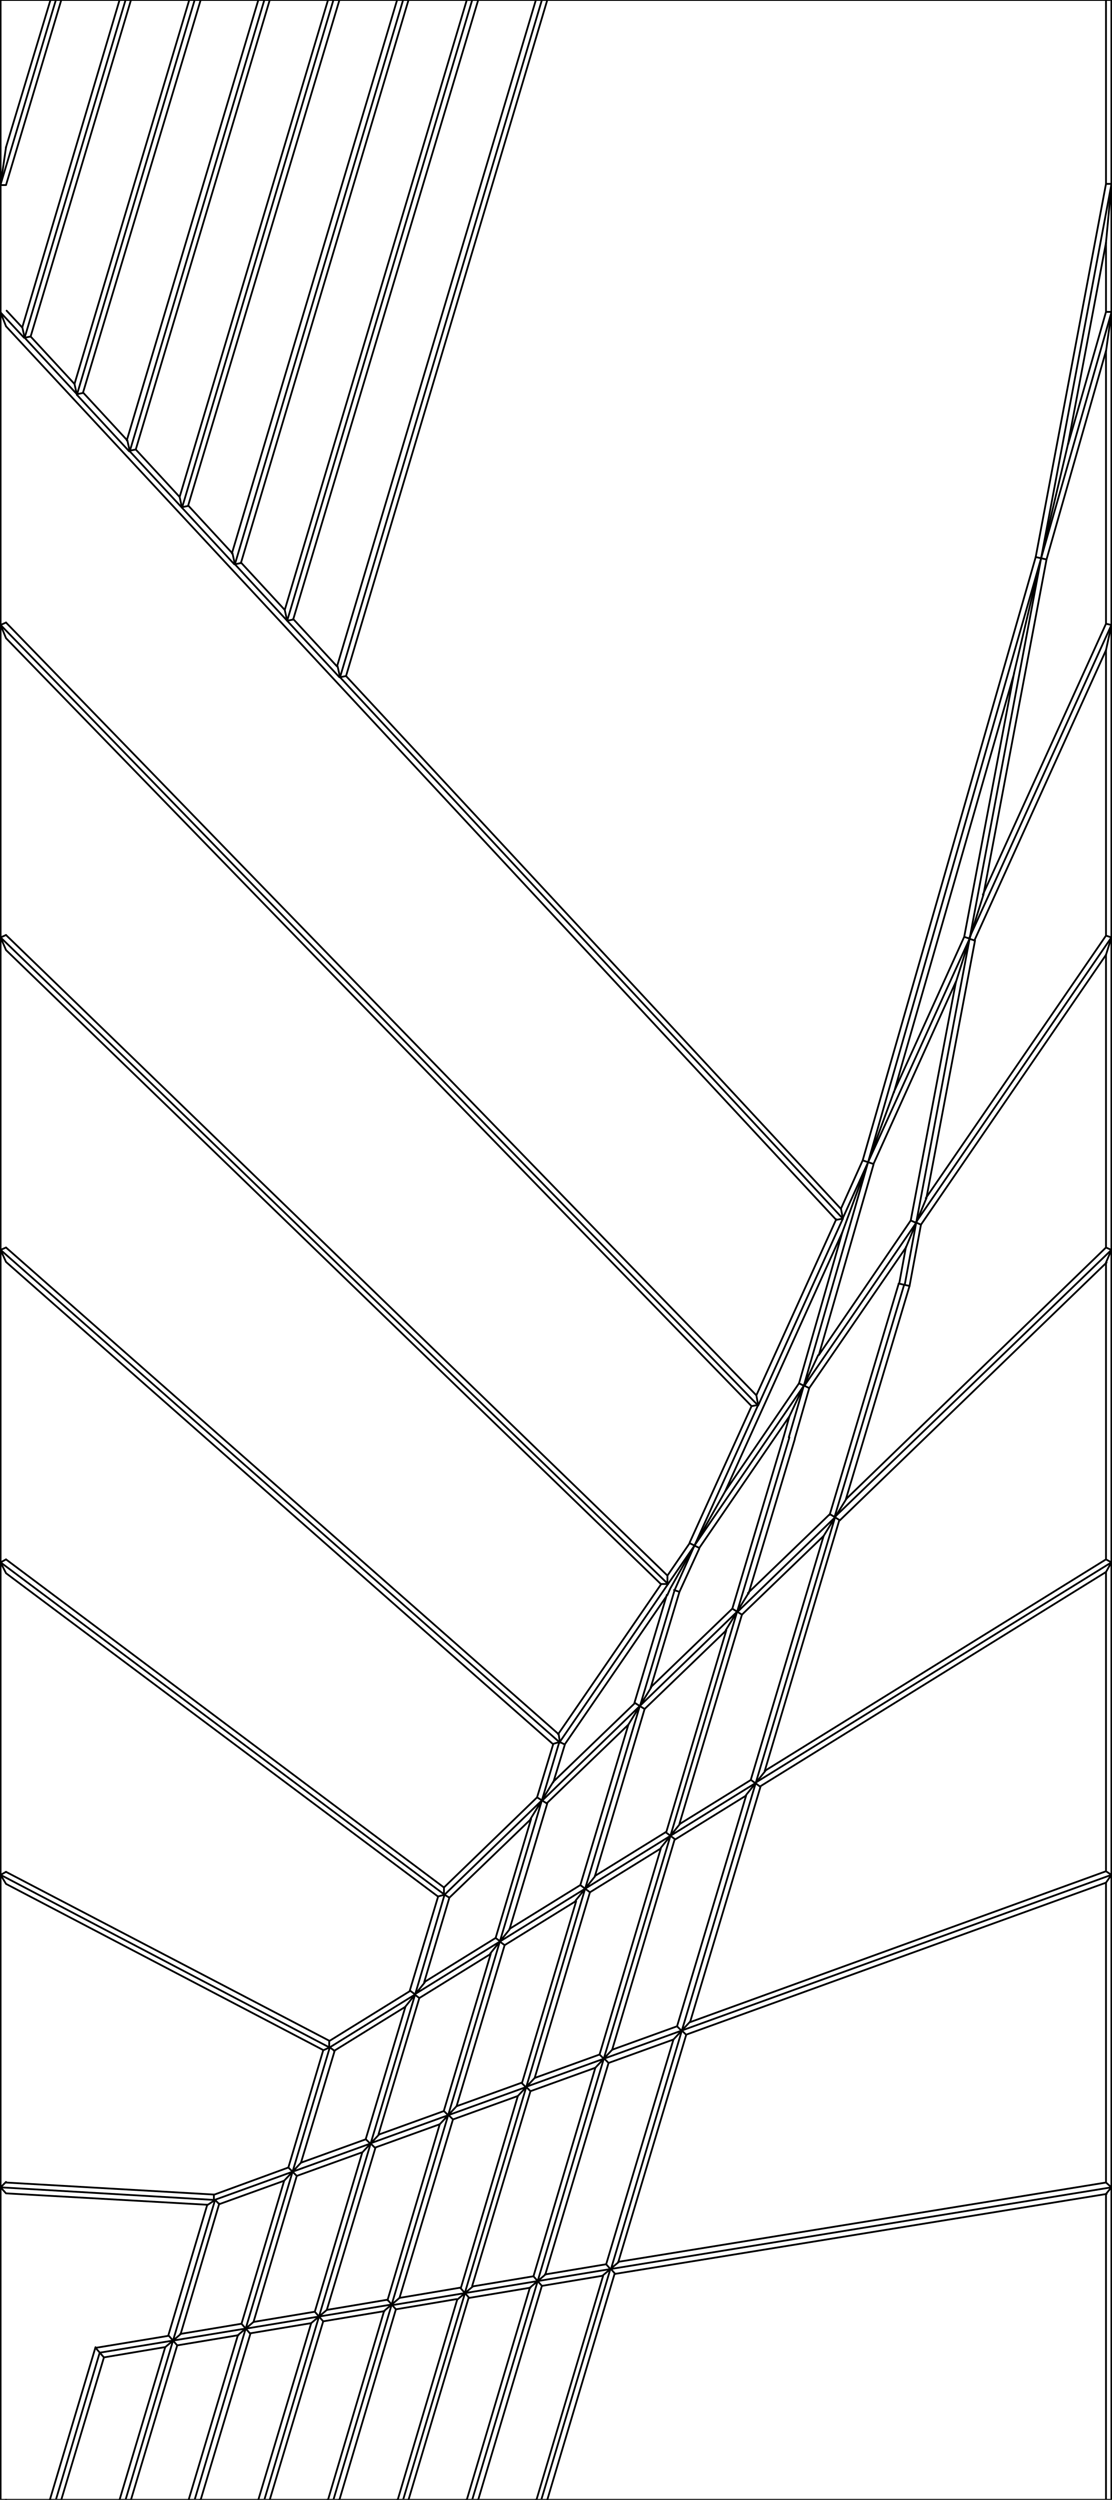
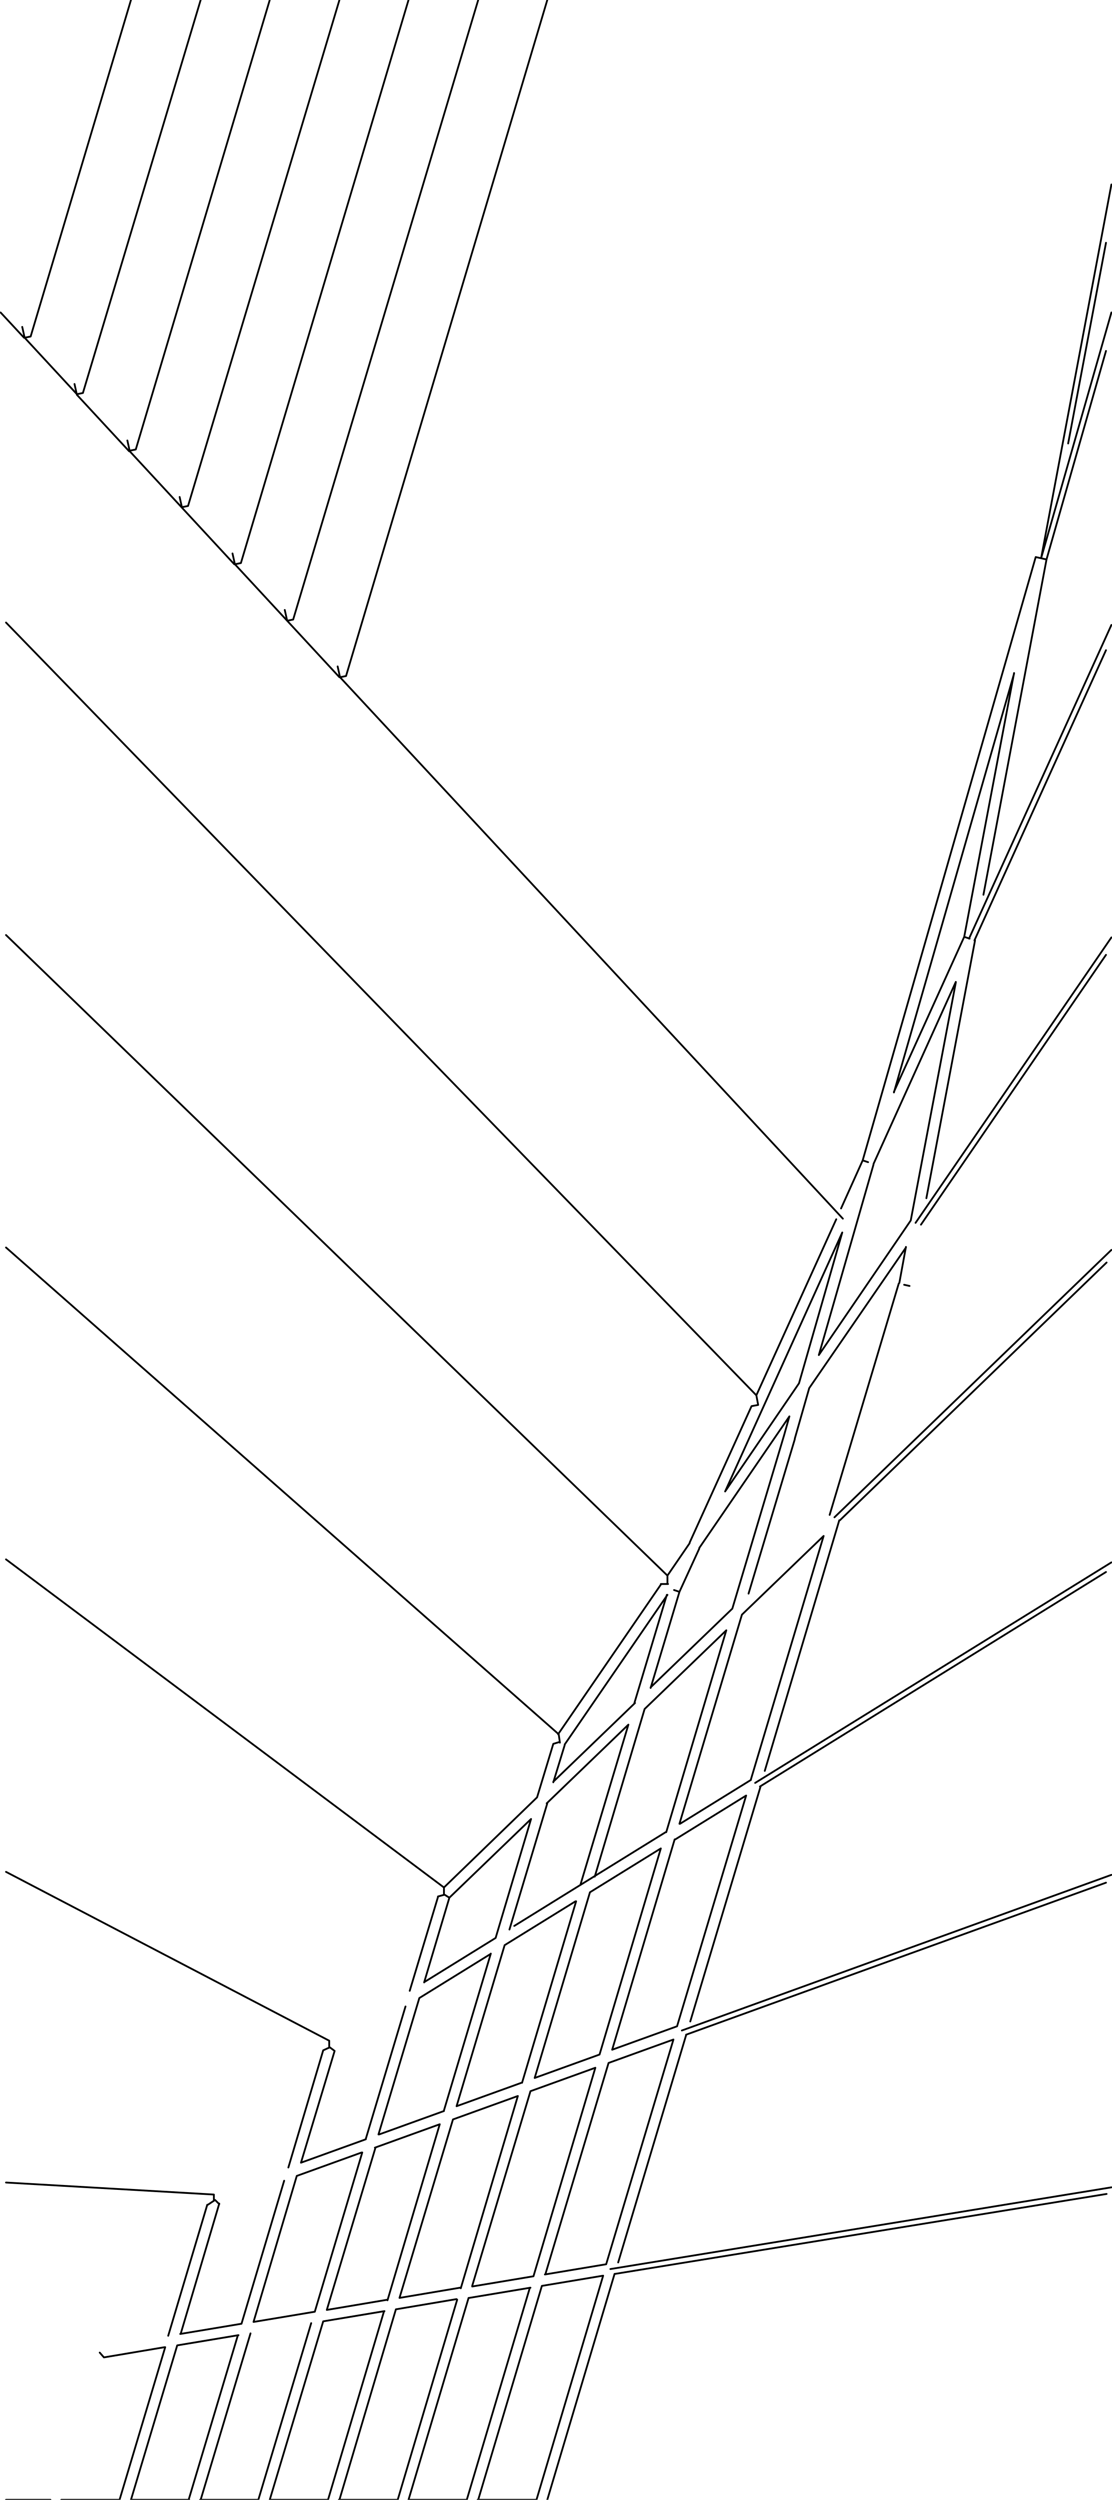
<svg xmlns="http://www.w3.org/2000/svg" id="Layer_1" version="1.1" viewBox="0 0 185.1 416">
  <defs>
    <style>
      .st0 {
        fill: none;
        stroke: #000;
        stroke-linecap: round;
        stroke-linejoin: round;
        stroke-width: .3px;
      }
    </style>
  </defs>
-   <path class="st0" d="M138.1,252l-13.6,13.1M55.6,341.3l11.8-7.3M96.6,313.7l-11.8,7.3M36.5,366.8l10.8-3.9M48,360.7l-12.3,4.5M10.2,416l7.1-23.7M41.6,388.3l10.2-1.7M3.7,54.5l-2.6-2.8M12.4,63.9l-7.3-7.9M21.2,73.3l-7.3-7.9M29.9,82.7l-7.3-7.9M38.7,92.1l-7.3-7.9M47.4,101.5l-7.3-7.9M56.1,110.9l-7.3-7.9M140,201.2L57.6,112.5M78.6,416h-1M90.2,416h-1M67.1,416h-1M91.1,416h-.9M79.6,416h-.9M68,416h-.9M55.5,416h-1M56.5,416h-.9M44,416h-1M44.9,416h-.9M32.4,416h-1M33.4,416h-.9M20.9,416h-1M21.8,416h-.9M9.3,416h-1M10.2,416h-.9M140.3,202.8l-14.1,31.1M140.3,202.8l-1.1.2M101.6,377.6l-11.5,38.4M89.5,379.6l-10.9,36.4M77.4,381.6l-10.3,34.4M65.2,383.5l-9.7,32.5M53.1,385.5l-9.1,30.5M40.9,387.5l-8.5,28.5M28.8,389.5l-7.9,26.5M101.6,377.6l-12.1,2M89.5,379.6l-12.1,2M77.4,381.6l-12.1,2M65.2,383.5l-12.1,2M53.1,385.5l-12.1,2M40.9,387.5l-12.1,2M28.8,389.5l-12.1,2M89.5,379.6l-1.3,1.1M101.6,377.6l-1.3,1.1M77.4,381.6l-1.3,1.1M65.2,383.5l-1.3,1.1M53.1,385.5l-1.3,1.1M40.9,387.5l-1.3,1.1M28.8,389.5l-1.3,1.1M101.6,377.6l1.3-1.1M89.5,379.6l1.3-1.1M77.4,381.6l1.3-1.1M65.2,383.5l1.3-1.1M53.1,385.5l1.3-1.1M40.9,387.5l1.3-1.1M28.8,389.5l1.3-1.1M113.5,337.9l-11.8,39.7M100.5,342.6l-11,37M87.6,347.3l-10.2,34.2M74.6,352l-9.4,31.5M61.7,356.7l-8.6,28.8M48.7,361.4l-7.8,26.1M113.5,337.9l-13,4.7M100.5,342.6l-13,4.7M87.6,347.3l-13,4.7M74.6,352l-13,4.7M61.7,356.7l-13,4.7M48.7,361.4l-13,4.7M100.5,342.6l-1.4,1.5M113.5,337.9l-1.4,1.5M87.6,347.3l-1.4,1.5M74.6,352l-1.4,1.5M61.7,356.7l-1.4,1.5M48.7,361.4l-1.4,1.5M113.5,337.9l1.4-1.5M100.5,342.6l1.4-1.5M87.6,347.3l1.4-1.5M74.6,352l1.4-1.5M61.7,356.7l1.4-1.5M48.7,361.4l1.4-1.5M125.8,296.7l-12.3,41.2M111.6,305.5l-11.1,37.1M97.4,314.3l-9.8,33M83.2,323.1l-8.6,28.9M69.1,331.9l-7.4,24.8M125.8,296.7l-14.2,8.8M111.6,305.5l-14.2,8.8M97.4,314.3l-14.2,8.8M83.2,323.1l-14.2,8.8M69.1,331.9l-14.2,8.8M111.6,305.5l-1.6,2M125.8,296.7l-1.6,2M97.4,314.3l-1.6,2M83.2,323.1l-1.6,2M69.1,331.9l-1.6,2M125.8,296.7l1.6-2M111.6,305.5l1.6-2M97.4,314.3l1.6-2M83.2,323.1l1.6-2M69.1,331.9l1.6-2M139,252.5l-13.2,44.2M122.7,268.2l-11.1,37.3M106.5,283.9l-9.1,30.4M90.2,299.6l-7,23.5M139,252.5l-16.2,15.7M122.7,268.2l-16.2,15.7M106.5,283.9l-16.2,15.7M90.2,299.6l-16.2,15.7M122.7,268.2l-1.9,3.1M139,252.5l-1.9,3.1M106.5,283.9l-1.9,3.1M90.2,299.6l-1.9,3.1M139,252.5l1.9-3.1M122.7,268.2l1.9-3.1M106.5,283.9l1.9-3.1M90.2,299.6l1.9-3.1M152.5,203.5l-1.9,10.3M133.8,230.6l-2.5,8.6M115.6,257.2l-3.3,7.4M152.5,203.5l-18.6,27.1M133.8,230.6l-18.2,26.6M115.6,257.2l-4.4,6.4M152.5,203.5l-1.7,4.1M133.8,230.6l-2.4,5.1M152.5,203.5l1.7-4.1M133.8,230.6l2.4-5.1M115.6,257.2l5.1-9M161.4,156.2l-8.9,47.3M144.5,193.4l-10.7,37.2M161.4,156.2l-16.9,37.2M144.5,193.4l-4.2,9.3M161.4,156.2l-2.3,7.3M144.5,193.4l-4.3,11.7M161.4,156.2l2.3-7.3M144.5,193.4l4.3-11.7M173.3,92.9l-11.9,63.3M173.3,92.9l-28.8,100.5M173.3,92.9l4.5-19.1M173.3,92.9l-4.5,19.1M150.5,213.8l-11.6,38.7M150.5,213.8l-.9-.2M131.4,239.2l-8.7,29M112.3,264.6l-5.8,19.4M93.1,289.9l-2.9,9.7M74,315.3l-4.9,16.6M54.9,340.7l-6.2,20.7M35.8,366.1l-7,23.4M16.6,391.5l-7.3,24.5M16.6,391.5l-.7-.8M.1,364l35.6,2.1M.1,312l54.7,28.7M.1,260l73.9,55.3M.1,208l93,81.9M.1,156l111.1,107.6M.1,104l126,129.8M90.2,0l-33.6,112.7M91.1,0h93M89.2,0l-33.1,110.9M90.2,0h.9M89.2,0h1M78.6,0l-30.8,103.3M79.6,0h9.7M77.7,0l-30.3,101.5M78.6,0h.9M77.7,0h1M67.1,0l-28,93.9M68,0h9.7M66.1,0l-27.5,92.1M67.1,0h.9M66.1,0h1M55.5,0l-25.2,84.5M56.5,0h9.7M54.6,0l-24.7,82.7M55.5,0h.9M54.6,0h1M44,0l-22.4,75.1M44.9,0h9.7M43,0l-21.9,73.3M44,0h.9M43,0h1M32.4,0L12.8,65.7M33.4,0h9.7M31.5,0L12.4,63.9M32.4,0h.9M31.5,0h1M20.9,0L4.1,56.2M21.8,0h9.7M19.9,0L3.7,54.5M20.9,0h.9M19.9,0h1M9.3,0L.1,30.7M10.2,0h9.7M8.4,0L1,24.5M9.3,0h.9M8.4,0h1" />
-   <path class="st0" d="M160.5,155.9l.9.3M143.6,193.1l.9.3M172.4,92.7l.9.2M174.2,93.1l-.9-.2M151.4,214l-.9-.2M185,30.7l-11.7,62.2M185,52l-11.7,40.9M113.1,264.9l-.9-.3M185,104l-23.7,52.2M185,156l-32.6,47.5M74.8,315.8l-.8-.5M185,208l-46.1,44.5M55.7,341.3l-.8-.6M185,260l-59.3,36.7M36.5,366.8l-.7-.7M185,312l-71.5,25.9M17.3,392.3l-.7-.8M185,364l-83.4,13.6M.1,52l3.9,4.2M4.1,56.2l8.7,9.4M12.8,65.7l8.7,9.4M21.6,75.1l8.7,9.4M30.3,84.5l8.7,9.4M39.1,93.9l8.7,9.4M47.8,103.3l8.7,9.4M56.6,112.7l83.7,90.1M35.6,365.2l-34.6-2M54.8,339.6L1,311.5M73.9,314.1L1,259.5M93,288.6L1,207.6M111.1,262.2L1,155.6M125.9,232.2L1,103.6M57.6,112.5L91.1,0M48.8,103.1L79.6,0M40.1,93.7L68,0M31.3,84.2L56.5,0M22.6,74.8L44.9,0M13.8,65.4L33.4,0M5.1,56L21.8,0M89.2,416h-9.7M77.7,416h-9.7M66.1,416h-9.7M54.6,416h-9.7M43,416h-9.7M31.5,416h-9.7M19.9,416h-9.7M8.4,416H1M35.8,366.1l-1.2.8M35.6,365.2v.9M54.9,340.7l-1.1.5M54.8,339.6v1M74,315.3l-1.1.3M73.9,314.1v1.2M93.1,289.9l-1,.3M93,288.6l.2,1.4M111.2,263.6h-1.2M111.1,262.2v1.4M126.2,233.8l-1.1.2M125.9,232.2l.3,1.6M56.6,112.7l-.4-1.8M57.6,112.5l-1,.2M47.8,103.3l-.4-1.8M48.8,103.1l-1,.2M39.1,93.9l-.4-1.8M40.1,93.7l-1,.2M30.3,84.5l-.4-1.8M31.3,84.2l-1,.2M21.6,75.1l-.4-1.8M22.6,74.8l-1,.2M12.8,65.7l-.4-1.8M13.8,65.4l-1,.2M4.1,56.2l-.4-1.8M5.1,56l-1,.2M125.1,234l-10.3,22.7M139.2,202.9l-13.3,29.3M143.6,193.1l-3.6,8M99.1,344.1l-10.3,34.7M88.2,380.7l-10.5,35.3M112.1,339.4l-11.2,37.4M100.4,378.7l-11.1,37.3M86.2,348.8l-9.5,32M76.1,382.7l-9.9,33.3M102.9,376.5l11.3-37.8M91.1,416l11.2-37.6M90.8,378.4l10.5-35.1M79.6,416l10.6-35.6M78.6,380.4l9.7-32.4M68,416l10-33.6M63.9,384.7l-9.3,31.3M73.2,353.5l-8.7,29.3M56.5,416l9.4-31.7M66.5,382.4l8.9-29.7M51.8,386.6l-8.8,29.4M60.3,358.2l-7.9,26.5M44.9,416l8.9-29.7M54.4,384.4l8.1-27M39.6,388.6l-8.2,27.4M47.3,362.9l-7.1,23.8M42.2,386.4l7.2-24.3M33.4,416l8.3-27.7M27.5,390.6l-7.6,25.4M34.5,366.9l-6.5,21.8M21.8,416l7.7-25.7M30.1,388.3l6.4-21.6M53.8,386.3l10.2-1.7M65.9,384.3l10.1-1.7M78.1,382.4l10.2-1.7M102.4,378.4l81.8-13.3M90.2,380.4l10.2-1.7M29.5,390.3l10.2-1.7M17.3,392.3l10.1-1.7M52.4,384.7l-10.2,1.7M64.5,382.7l-10.1,1.7M100.9,376.8l-10.2,1.7M76.6,380.7l-10.1,1.7M40.2,386.7l-10.2,1.7M88.8,378.8l-10.2,1.7M110,307.6l-10.2,34.3M124.2,298.8l-11.5,38.4M95.9,316.4l-9,30.2M114.9,336.4l11.7-39.1M101.9,341.1l10.4-35M89,345.8l9.2-30.9M81.7,325.1l-7.8,26.1M76,350.5l8-26.8M67.5,333.9l-6.6,22M63,355.2l6.8-22.7M53.8,341.2l-5.8,19.5M50.1,359.9l5.6-18.6M114.2,338.6l69.9-25.3M101.3,343.3l10.8-3.9M75.4,352.7l10.8-3.9M49.4,362.1l10.8-3.9M62.4,357.4l10.8-3.9M88.3,348l10.8-3.9M86.8,346.6l-10.8,3.9M73.9,351.3l-10.8,3.9M112.7,337.2l-10.8,3.9M60.9,356l-10.8,3.9M99.8,341.9l-10.8,3.9M120.9,271.3l-10,33.6M137.1,255.6l-12.1,40.5M104.6,287l-8,26.7M127.3,294.7l12.4-41.7M113.1,303.5l10.4-34.8M99,312.3l8.3-27.9M88.4,302.7l-5.9,19.8M84.8,321.1l6.3-21M72.9,315.7l-4.7,15.6M70.6,329.9l4.2-14.1M69.8,332.5l11.8-7.3M84,323.7l11.8-7.3M98.2,314.9l11.8-7.3M126.5,297.3l57.6-35.7M112.4,306.1l11.8-7.3M125,296.2l-11.8,7.3M110.8,304.9l-11.8,7.3M68.3,331.3l-13.4,8.3M82.5,322.5l-11.8,7.3M130.5,238.9l-8.6,28.8M149.6,213.6l-11.5,38.5M111,265.4l-5.4,18M94,290.3l17.1-24.9M124.6,265.2l7.7-25.7M108.3,280.9l4.8-16M92.1,290.2l-2.7,8.9M92.1,296.6l1.9-6.2M91,300.1l13.6-13.1M107.3,284.4l13.6-13.1M123.5,268.7l13.6-13.1M139.8,253l44.4-42.9M105.7,283.4l-13.6,13.1M89.4,299.1l-15.5,15M121.9,267.7l-13.6,13.1M154.2,199.4l8.1-42.9M150.8,207.5l-1.1,6M159.1,163.5l-7.5,39.6M132.3,239.4l2.4-8.4M136.3,225.5l9.1-31.7M140.2,205.1l-7.2,25.1M131.4,235.7l-.9,3.2M120.7,248.2l19.5-43.1M113.1,264.9l3.3-7.2M116.4,257.6l15-21.9M134.7,231l16.1-23.4M151.6,203.1l-15.3,22.4M133,230.2l-12.3,18M163.7,148.9l10.5-55.8M168.8,112l-8.3,43.9M148.8,181.8l20-69.7M172.4,92.7l-28.8,100.4M162.2,156.5l21.9-48.3M177.8,73.8l6.3-33.4M174.2,93.1l9.9-34.7M145.4,193.7l13.7-30.3M160.5,155.9l-11.7,25.8M153.3,203.8l30.8-44.9M110,263.7l-17.1,24.9M114.8,256.8l-3.7,5.4M74.8,315.8l13.6-13.1" />
-   <path class="st0" d="M185,0v30.7M185,30.7v21.3M185,52v52M185,104v52M185,156v52M185,208v52M185,260v52M185,312v52M185,364v52M184.1,311.4l-69.2,25.1M184.1,259.5l-56.8,35.2M184.1,207.6l-43.3,41.9M184.1,155.7l-30,43.7M184.1,103.8l-20.5,45.1M184.1,30.6l-11.7,62.1M184.1,51.9l-6.3,22M184.1,363.2l-81.2,13.2M184.1,416h-93M185,312l-.9,1.3M185,260l-.9,1.6M184.1,259.5l.9.5M184.1,155.7l.9.3M185,104l-.9,4.2M184.1,103.8l.9.2M185,30.7l-.9,9.7M184.1,30.6h.9M184.1,51.9h.9M184.1,40.4v11.4M184.1,0v30.6M184.1,365.1v50.9M184.1,58.5v45.3M184.1,108.2v47.5M184.1,313.3v49.9M184.1,261.6v49.7M184.1,158.9v48.7M184.1,210.1v49.3M185,364l-.9,1.1M184.1,311.4l.9.6M185,208l-.9,2.1M184.1,207.6l.9.4M185,52l-.9,6.5M185,156l-.9,2.9M184.1,363.2l.9.8M185,416h-.9M184.1,0h.9M1,54.3l138.1,148.6M1,365l33.5,1.9M1,313.5l52.7,27.6M1,261.8l71.9,53.8M1,210l91,80.2M1,158.1l109,105.5M1,106.2l124.1,127.8M1,30.8L10.2,0M1,0h7.3M1,54.3l-.9-2.3M1,365l-.9-1M.1,364l.9-.9M1,313.5l-.9-1.5M.1,312l.9-.5M1,261.8l-.9-1.8M.1,260l.9-.5M1,210l-.9-2M.1,208l.9-.4M1,158.1l-.9-2.1M.1,156l.9-.4M1,106.2l-.9-2.2M.1,104l.9-.4M1,30.8H.1M.1,30.7l.9-6.2M1,416H.1V0h.9M151.4,214l1.9-10.2M140.8,249.5l10.6-35.5M28.1,388.7l-12.1,2M115.6,257.2l-4,7.1M111.6,264.3l-.5,1.1M15.9,390.6l-7.6,25.4M126.2,233.8l-10.6,23.4M140,201.2l.3,1.6M102.4,378.4l-.7-.8M90.2,380.4l-.7-.8M78.1,382.4l-.7-.8M65.9,384.3l-.7-.8M53.8,386.3l-.7-.8M41.6,388.3l-.7-.8M29.5,390.3l-.7-.8M88.8,378.8l.7.8M100.9,376.8l.7.8M76.6,380.7l.7.8M64.5,382.7l.7.8M52.4,384.7l.7.8M40.2,386.7l.7.8M28.1,388.7l.7.8M114.2,338.6l-.7-.7M101.3,343.3l-.7-.7M88.3,348l-.7-.7M75.4,352.7l-.7-.7M62.4,357.4l-.7-.7M49.4,362.1l-.7-.7M99.8,341.9l.7.7M112.7,337.2l.7.7M86.8,346.6l.7.7M73.9,351.3l.7.7M60.9,356l.7.7M48,360.7l.7.7M126.5,297.3l-.8-.6M112.4,306.1l-.8-.6M98.2,314.9l-.8-.6M84,323.7l-.8-.6M69.8,332.5l-.8-.6M110.8,304.9l.8.6M125,296.2l.8.6M96.6,313.7l.8.6M82.5,322.5l.8.6M68.3,331.3l.8.6M94,290.3l-.8-.4M139.8,253l-.8-.5M123.5,268.7l-.8-.5M107.3,284.4l-.8-.5M91,300.1l-.8-.5M121.9,267.7l.8.5M138.2,252l.8.5M105.7,283.4l.8.5M89.4,299.1l.8.5M111.2,263.6l-18.1,26.4M153.3,203.8l-.9-.4M134.7,231l-.8-.4M116.4,257.6l-.8-.4M151.6,203.1l.9.4M133,230.2l.8.4M114.8,256.8l.8.4M162.2,156.5l-.9-.3M145.4,193.7l-.9-.3" />
+   <path class="st0" d="M160.5,155.9l.9.3M143.6,193.1l.9.3M172.4,92.7l.9.2M174.2,93.1l-.9-.2M151.4,214l-.9-.2M185,30.7l-11.7,62.2M185,52l-11.7,40.9M113.1,264.9l-.9-.3M185,104l-23.7,52.2M185,156l-32.6,47.5M74.8,315.8l-.8-.5M185,208l-46.1,44.5M55.7,341.3l-.8-.6M185,260l-59.3,36.7M36.5,366.8l-.7-.7M185,312l-71.5,25.9M17.3,392.3l-.7-.8M185,364l-83.4,13.6M.1,52l3.9,4.2M4.1,56.2l8.7,9.4M12.8,65.7l8.7,9.4M21.6,75.1l8.7,9.4M30.3,84.5l8.7,9.4M39.1,93.9l8.7,9.4M47.8,103.3l8.7,9.4M56.6,112.7l83.7,90.1M35.6,365.2l-34.6-2M54.8,339.6L1,311.5M73.9,314.1L1,259.5M93,288.6L1,207.6M111.1,262.2L1,155.6M125.9,232.2L1,103.6M57.6,112.5L91.1,0M48.8,103.1L79.6,0M40.1,93.7L68,0M31.3,84.2L56.5,0M22.6,74.8L44.9,0M13.8,65.4L33.4,0M5.1,56L21.8,0M89.2,416h-9.7M77.7,416h-9.7M66.1,416h-9.7M54.6,416h-9.7M43,416h-9.7M31.5,416h-9.7M19.9,416h-9.7M8.4,416H1M35.8,366.1l-1.2.8M35.6,365.2v.9M54.9,340.7l-1.1.5M54.8,339.6v1M74,315.3l-1.1.3M73.9,314.1v1.2M93.1,289.9l-1,.3M93,288.6l.2,1.4M111.2,263.6h-1.2M111.1,262.2v1.4M126.2,233.8l-1.1.2M125.9,232.2l.3,1.6M56.6,112.7l-.4-1.8M57.6,112.5l-1,.2M47.8,103.3l-.4-1.8M48.8,103.1l-1,.2M39.1,93.9l-.4-1.8M40.1,93.7l-1,.2M30.3,84.5l-.4-1.8M31.3,84.2l-1,.2M21.6,75.1l-.4-1.8M22.6,74.8l-1,.2M12.8,65.7l-.4-1.8M13.8,65.4l-1,.2M4.1,56.2l-.4-1.8M5.1,56l-1,.2M125.1,234l-10.3,22.7M139.2,202.9l-13.3,29.3M143.6,193.1l-3.6,8M99.1,344.1l-10.3,34.7M88.2,380.7l-10.5,35.3M112.1,339.4l-11.2,37.4M100.4,378.7l-11.1,37.3M86.2,348.8l-9.5,32M76.1,382.7l-9.9,33.3M102.9,376.5l11.3-37.8M91.1,416l11.2-37.6M90.8,378.4l10.5-35.1M79.6,416l10.6-35.6M78.6,380.4l9.7-32.4M68,416l10-33.6M63.9,384.7l-9.3,31.3M73.2,353.5l-8.7,29.3M56.5,416l9.4-31.7M66.5,382.4l8.9-29.7M51.8,386.6l-8.8,29.4M60.3,358.2l-7.9,26.5M44.9,416l8.9-29.7M54.4,384.4l8.1-27M39.6,388.6l-8.2,27.4M47.3,362.9l-7.1,23.8M42.2,386.4l7.2-24.3M33.4,416l8.3-27.7M27.5,390.6l-7.6,25.4M34.5,366.9l-6.5,21.8M21.8,416l7.7-25.7M30.1,388.3l6.4-21.6M53.8,386.3l10.2-1.7M65.9,384.3l10.1-1.7M78.1,382.4l10.2-1.7M102.4,378.4l81.8-13.3M90.2,380.4l10.2-1.7M29.5,390.3l10.2-1.7M17.3,392.3l10.1-1.7M52.4,384.7l-10.2,1.7M64.5,382.7l-10.1,1.7M100.9,376.8l-10.2,1.7M76.6,380.7l-10.1,1.7M40.2,386.7l-10.2,1.7M88.8,378.8l-10.2,1.7M110,307.6l-10.2,34.3M124.2,298.8l-11.5,38.4M95.9,316.4l-9,30.2M114.9,336.4l11.7-39.1M101.9,341.1l10.4-35M89,345.8l9.2-30.9M81.7,325.1l-7.8,26.1M76,350.5l8-26.8M67.5,333.9l-6.6,22M63,355.2l6.8-22.7M53.8,341.2l-5.8,19.5M50.1,359.9l5.6-18.6M114.2,338.6l69.9-25.3M101.3,343.3l10.8-3.9M75.4,352.7l10.8-3.9M49.4,362.1l10.8-3.9M62.4,357.4l10.8-3.9M88.3,348l10.8-3.9M86.8,346.6l-10.8,3.9M73.9,351.3l-10.8,3.9M112.7,337.2l-10.8,3.9M60.9,356l-10.8,3.9M99.8,341.9l-10.8,3.9M120.9,271.3l-10,33.6M137.1,255.6l-12.1,40.5M104.6,287l-8,26.7M127.3,294.7l12.4-41.7M113.1,303.5l10.4-34.8M99,312.3l8.3-27.9M88.4,302.7l-5.9,19.8M84.8,321.1l6.3-21M72.9,315.7l-4.7,15.6M70.6,329.9l4.2-14.1M69.8,332.5l11.8-7.3M84,323.7l11.8-7.3M98.2,314.9l11.8-7.3M126.5,297.3l57.6-35.7M112.4,306.1l11.8-7.3M125,296.2l-11.8,7.3M110.8,304.9l-11.8,7.3l-13.4,8.3M82.5,322.5l-11.8,7.3M130.5,238.9l-8.6,28.8M149.6,213.6l-11.5,38.5M111,265.4l-5.4,18M94,290.3l17.1-24.9M124.6,265.2l7.7-25.7M108.3,280.9l4.8-16M92.1,290.2l-2.7,8.9M92.1,296.6l1.9-6.2M91,300.1l13.6-13.1M107.3,284.4l13.6-13.1M123.5,268.7l13.6-13.1M139.8,253l44.4-42.9M105.7,283.4l-13.6,13.1M89.4,299.1l-15.5,15M121.9,267.7l-13.6,13.1M154.2,199.4l8.1-42.9M150.8,207.5l-1.1,6M159.1,163.5l-7.5,39.6M132.3,239.4l2.4-8.4M136.3,225.5l9.1-31.7M140.2,205.1l-7.2,25.1M131.4,235.7l-.9,3.2M120.7,248.2l19.5-43.1M113.1,264.9l3.3-7.2M116.4,257.6l15-21.9M134.7,231l16.1-23.4M151.6,203.1l-15.3,22.4M133,230.2l-12.3,18M163.7,148.9l10.5-55.8M168.8,112l-8.3,43.9M148.8,181.8l20-69.7M172.4,92.7l-28.8,100.4M162.2,156.5l21.9-48.3M177.8,73.8l6.3-33.4M174.2,93.1l9.9-34.7M145.4,193.7l13.7-30.3M160.5,155.9l-11.7,25.8M153.3,203.8l30.8-44.9M110,263.7l-17.1,24.9M114.8,256.8l-3.7,5.4M74.8,315.8l13.6-13.1" />
</svg>